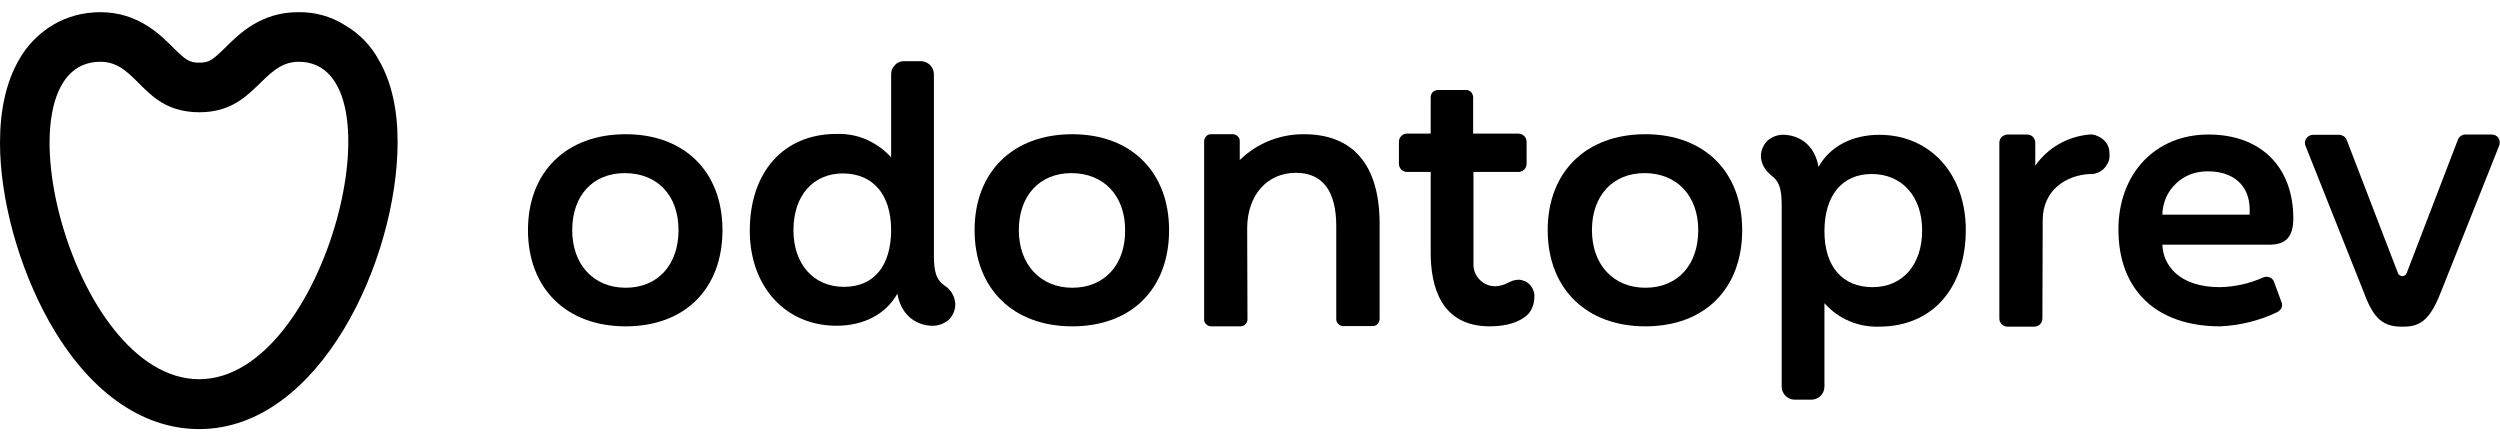
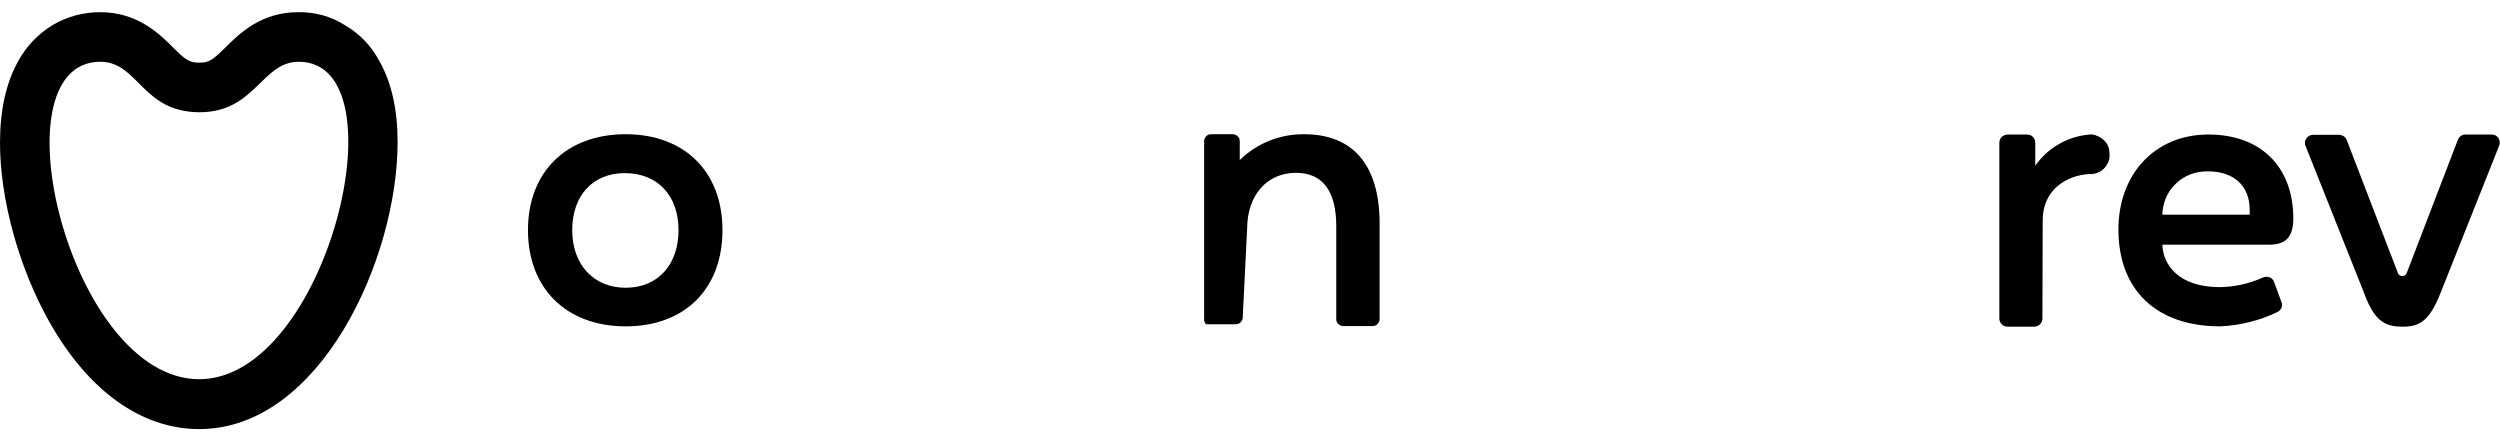
<svg xmlns="http://www.w3.org/2000/svg" version="1.1" id="Layer_1" x="0px" y="0px" viewBox="0 0 841.9 150.7" style="enable-background:new 0 0 841.9 150.7;" xml:space="preserve">
  <path d="M67.1,127.7c-43.6,0-69.4-106.9-33.3-106.9c12.8,0,14,17,33.4,17c18.8,0,20.9-17,33.4-17C136.2,20.8,110.1,127.7,67.1,127.7  L67.1,127.7z M100.4,4.1c-12.5,0-19.8,7.2-24.6,12c-4.3,4.2-5.4,5-8.7,5c-3.3,0-4.6-0.9-8.6-4.9C54,11.7,46.5,4.1,33.8,4.1  c-5.6,0-11.1,1.4-16,4.3C13,11.3,9,15.4,6.3,20.3C2.1,27.6,0,37,0,48.1C0,67,6.3,89.9,16.4,108c13.2,23.6,31.2,36.5,50.7,36.5  c40.7,0,66.8-57.3,66.8-96.7c0-11-2.1-20.3-6.3-27.5c-2.6-4.9-6.6-9-11.4-11.8C111.5,5.5,106,4,100.4,4.1z" />
  <path d="M210.4,58.3c11,0,18.1,7.5,18.1,19.2s-7,19.4-17.8,19.4s-18-7.8-18-19.4S199.6,58.3,210.4,58.3z M210.7,45.2  c-20,0-32.9,12.7-32.9,32.3c0,19.6,12.9,32.4,32.9,32.4s32.6-12.7,32.6-32.4C243.3,57.8,230.5,45.2,210.7,45.2z" />
-   <path d="M300.1,77.3c0,12.3-5.8,19.3-15.9,19.3s-17-7.5-17-19.1s6.6-19.1,16.7-19.1C294,58.5,300,65.4,300.1,77.3L300.1,77.3z   M318,96.1c-2.6-1.8-3.5-4.4-3.5-10V25c0-1.2-0.5-2.3-1.3-3.1s-1.9-1.3-3.1-1.3h-5.6c-0.6,0-1.2,0.1-1.7,0.3s-1,0.5-1.4,1  c-0.4,0.4-0.7,0.9-1,1.4c-0.2,0.5-0.3,1.1-0.3,1.7v28c-2.3-2.6-5.2-4.6-8.3-6c-3.2-1.4-6.6-2-10.1-1.9c-17.8,0-29.2,12.8-29.2,32.6  c0,18.8,12,32,29.2,32c9.2,0,16.6-3.9,20.5-10.8c1.1,6.4,5.3,10.4,11.3,10.8h0.3c2.1,0.1,4.2-0.7,5.8-2.1c0.7-0.7,1.2-1.5,1.6-2.5  c0.4-0.9,0.5-1.9,0.5-2.9c-0.1-1.1-0.4-2.2-0.9-3.1c-0.5-1-1.2-1.8-2.1-2.5L318,96.1z" />
-   <path d="M647.3,77.6c0,11.6-6.6,19.1-16.7,19.1c-10.1,0-16.2-6.9-16.2-18.8s5.8-19.3,15.9-19.3C640.5,58.6,647.3,66.1,647.3,77.6  L647.3,77.6z M632.9,45.4c-9.2,0-16.6,3.9-20.5,10.8c-1.1-6.4-5.3-10.4-11.3-10.8c-1.1-0.1-2.2,0.1-3.2,0.4c-1,0.4-2,0.9-2.8,1.7  c-0.7,0.7-1.2,1.5-1.6,2.5c-0.4,0.9-0.5,1.9-0.5,2.9c0.1,1.1,0.4,2.1,0.9,3.1s1.2,1.8,2,2.5l0.6,0.6c2.6,1.8,3.5,4.4,3.5,10v61.1  c0,1.2,0.5,2.3,1.3,3.1c0.8,0.8,1.9,1.3,3.1,1.3h5.6c1.2,0,2.3-0.5,3.1-1.3s1.3-1.9,1.3-3.1v-28.1c2.3,2.6,5.2,4.7,8.3,6  c3.2,1.4,6.6,2,10.1,1.9c17.8,0,29.2-12.8,29.2-32.6C662,58.6,650,45.4,632.9,45.4" />
-   <path d="M361.1,96.9c-10.7,0-18-7.8-18-19.4s7-19.2,17.7-19.2c10.8,0,18.1,7.5,18.1,19.2C379,89.1,372,96.9,361.1,96.9z M361.1,45.2  c-20,0-32.9,12.7-32.9,32.3c0,19.6,12.9,32.4,32.9,32.4s32.6-12.7,32.6-32.4S380.8,45.2,361.1,45.2z" />
-   <path d="M438.9,45.2c-8,0-15.7,3.1-21.4,8.7v-6.4c0-0.6-0.2-1.2-0.7-1.6c-0.4-0.4-1-0.7-1.6-0.7h-7.4c-0.6,0-1.2,0.2-1.6,0.7  c-0.4,0.4-0.7,1-0.7,1.6v60.1c0,0.6,0.2,1.2,0.7,1.6c0.4,0.4,1,0.7,1.6,0.7h10c0.3,0,0.6-0.1,0.9-0.2s0.5-0.3,0.7-0.5  s0.4-0.5,0.5-0.7c0.1-0.3,0.2-0.6,0.2-0.9L420,76.7c0.1-11,6.7-18.5,16.4-18.5c9,0,13.6,6.1,13.6,18v31.3c0,0.6,0.2,1.2,0.7,1.6  c0.4,0.4,1,0.7,1.6,0.7h10c0.6,0,1.2-0.2,1.6-0.7c0.4-0.4,0.7-1,0.7-1.6V75C464.5,55.5,455.6,45.1,438.9,45.2" />
-   <path d="M511.4,94.2c-1.2,0-2.4,0.4-3.5,1c-1.3,0.7-2.7,1.1-4.2,1.2c-1,0-1.9-0.1-2.8-0.5c-0.9-0.3-1.7-0.9-2.4-1.5  c-0.7-0.7-1.3-1.5-1.7-2.4c-0.4-0.9-0.6-1.9-0.6-2.9V57.9h15.2c0.7,0,1.4-0.3,1.9-0.8s0.8-1.2,0.8-1.9v-7.5c0-0.3-0.1-0.7-0.2-1  c-0.1-0.3-0.3-0.6-0.6-0.9c-0.2-0.2-0.5-0.4-0.9-0.6c-0.3-0.1-0.7-0.2-1-0.2h-15.3V32.8c0-0.7-0.3-1.3-0.7-1.8  c-0.5-0.5-1.1-0.7-1.8-0.7h-9.3c-0.7,0-1.3,0.3-1.8,0.7c-0.5,0.5-0.7,1.1-0.7,1.8V45h-8c-0.7,0-1.4,0.3-1.9,0.8s-0.8,1.2-0.8,1.9  v7.5c0,0.7,0.3,1.4,0.8,1.9s1.2,0.8,1.9,0.8h8v27.2c0,11.3,3.4,24.8,19.9,24.8c5.9,0,10.4-1.5,13.1-4.3c1.2-1.5,1.9-3.5,1.9-5.5  c0.1-0.7,0-1.5-0.3-2.2c-0.2-0.7-0.6-1.3-1.1-1.9s-1.1-1-1.7-1.3C512.8,94.4,512.1,94.2,511.4,94.2" />
-   <path d="M571.9,77.5c0,11.8-7,19.4-17.8,19.4s-18-7.8-18-19.4s7-19.2,17.7-19.2C564.6,58.3,571.9,65.8,571.9,77.5z M554.1,45.2  c-20,0-32.9,12.7-32.9,32.3c0,19.6,12.9,32.4,32.9,32.4s32.6-12.7,32.6-32.4C586.7,57.8,573.9,45.2,554.1,45.2z" />
+   <path d="M438.9,45.2c-8,0-15.7,3.1-21.4,8.7v-6.4c0-0.6-0.2-1.2-0.7-1.6c-0.4-0.4-1-0.7-1.6-0.7h-7.4c-0.6,0-1.2,0.2-1.6,0.7  c-0.4,0.4-0.7,1-0.7,1.6v60.1c0,0.6,0.2,1.2,0.7,1.6h10c0.3,0,0.6-0.1,0.9-0.2s0.5-0.3,0.7-0.5  s0.4-0.5,0.5-0.7c0.1-0.3,0.2-0.6,0.2-0.9L420,76.7c0.1-11,6.7-18.5,16.4-18.5c9,0,13.6,6.1,13.6,18v31.3c0,0.6,0.2,1.2,0.7,1.6  c0.4,0.4,1,0.7,1.6,0.7h10c0.6,0,1.2-0.2,1.6-0.7c0.4-0.4,0.7-1,0.7-1.6V75C464.5,55.5,455.6,45.1,438.9,45.2" />
  <path d="M703.7,45.3c-3.6,0.3-7.2,1.4-10.3,3.2c-3.2,1.8-5.9,4.3-8,7.3v-7.7c0-0.4-0.1-0.7-0.2-1.1c-0.1-0.3-0.4-0.6-0.6-0.9  c-0.3-0.3-0.6-0.5-0.9-0.6c-0.3-0.1-0.7-0.2-1.1-0.2h-6.5c-0.7,0-1.4,0.3-2,0.8c-0.5,0.5-0.8,1.2-0.8,2v59.2c0,0.7,0.3,1.4,0.8,1.9  s1.2,0.8,1.9,0.8h9.1c0.7,0,1.4-0.3,1.9-0.8s0.8-1.2,0.8-1.9l0.1-33.1c0-10.3,8-15.2,15.8-15.6c0.9,0.1,1.8-0.1,2.6-0.4  s1.6-0.8,2.2-1.4c0.6-0.6,1.1-1.4,1.5-2.2c0.3-0.8,0.5-1.7,0.4-2.6c0-0.9-0.1-1.8-0.4-2.6c-0.3-0.8-0.8-1.6-1.5-2.2  c-0.6-0.6-1.4-1.1-2.2-1.4C705.5,45.4,704.6,45.2,703.7,45.3" />
  <path d="M757.6,70.6c0,0.4,0,1.1,0,1.7h-29.4c0-2,0.5-3.9,1.2-5.7c0.8-1.8,1.9-3.4,3.4-4.8c1.4-1.4,3.1-2.4,4.9-3.1  c1.8-0.7,3.8-1,5.8-1C752.3,57.7,757.6,62.6,757.6,70.6L757.6,70.6z M743.7,45.3c-17.9,0-30.3,13.2-30.3,32  c0,20.4,12.8,32.6,34.3,32.6c6.6-0.3,13.2-1.9,19.2-4.8c0.6-0.3,1.1-0.8,1.4-1.4c0.3-0.6,0.3-1.3,0-2l-2.5-6.8  c-0.1-0.3-0.3-0.7-0.6-0.9c-0.2-0.3-0.5-0.5-0.9-0.6c-0.3-0.1-0.7-0.2-1.1-0.2c-0.4,0-0.7,0.1-1,0.2c-4.6,2.1-9.6,3.2-14.6,3.3  c-14,0-19.2-7.6-19.4-14.3h36c5.7,0,8.1-2.7,8.1-9C772.2,56.1,761.3,45.3,743.7,45.3" />
  <path d="M841.4,46.5c-0.3-0.4-0.6-0.7-1-0.9c-0.4-0.2-0.8-0.3-1.3-0.3h-8.9c-0.6,0-1.1,0.2-1.5,0.5c-0.5,0.3-0.8,0.8-1,1.3  l-17.2,44.8c-0.1,0.3-0.3,0.6-0.6,0.8c-0.3,0.2-0.6,0.3-0.9,0.3c-0.3,0-0.6-0.1-0.9-0.3c-0.3-0.2-0.5-0.4-0.6-0.8l-17.2-44.7  c-0.2-0.5-0.5-1-1-1.3s-1-0.5-1.5-0.5H779c-0.4,0-0.9,0.1-1.3,0.3c-0.4,0.2-0.7,0.5-1,0.9s-0.4,0.8-0.5,1.2c0,0.4,0,0.9,0.2,1.3  l19.3,48.5c3.1,8.4,5.8,12.4,12.9,12.4h1c6.1,0,9.2-3.1,12.9-12.9l19.1-48c0.2-0.4,0.2-0.9,0.2-1.3S841.7,47,841.4,46.5" />
</svg>